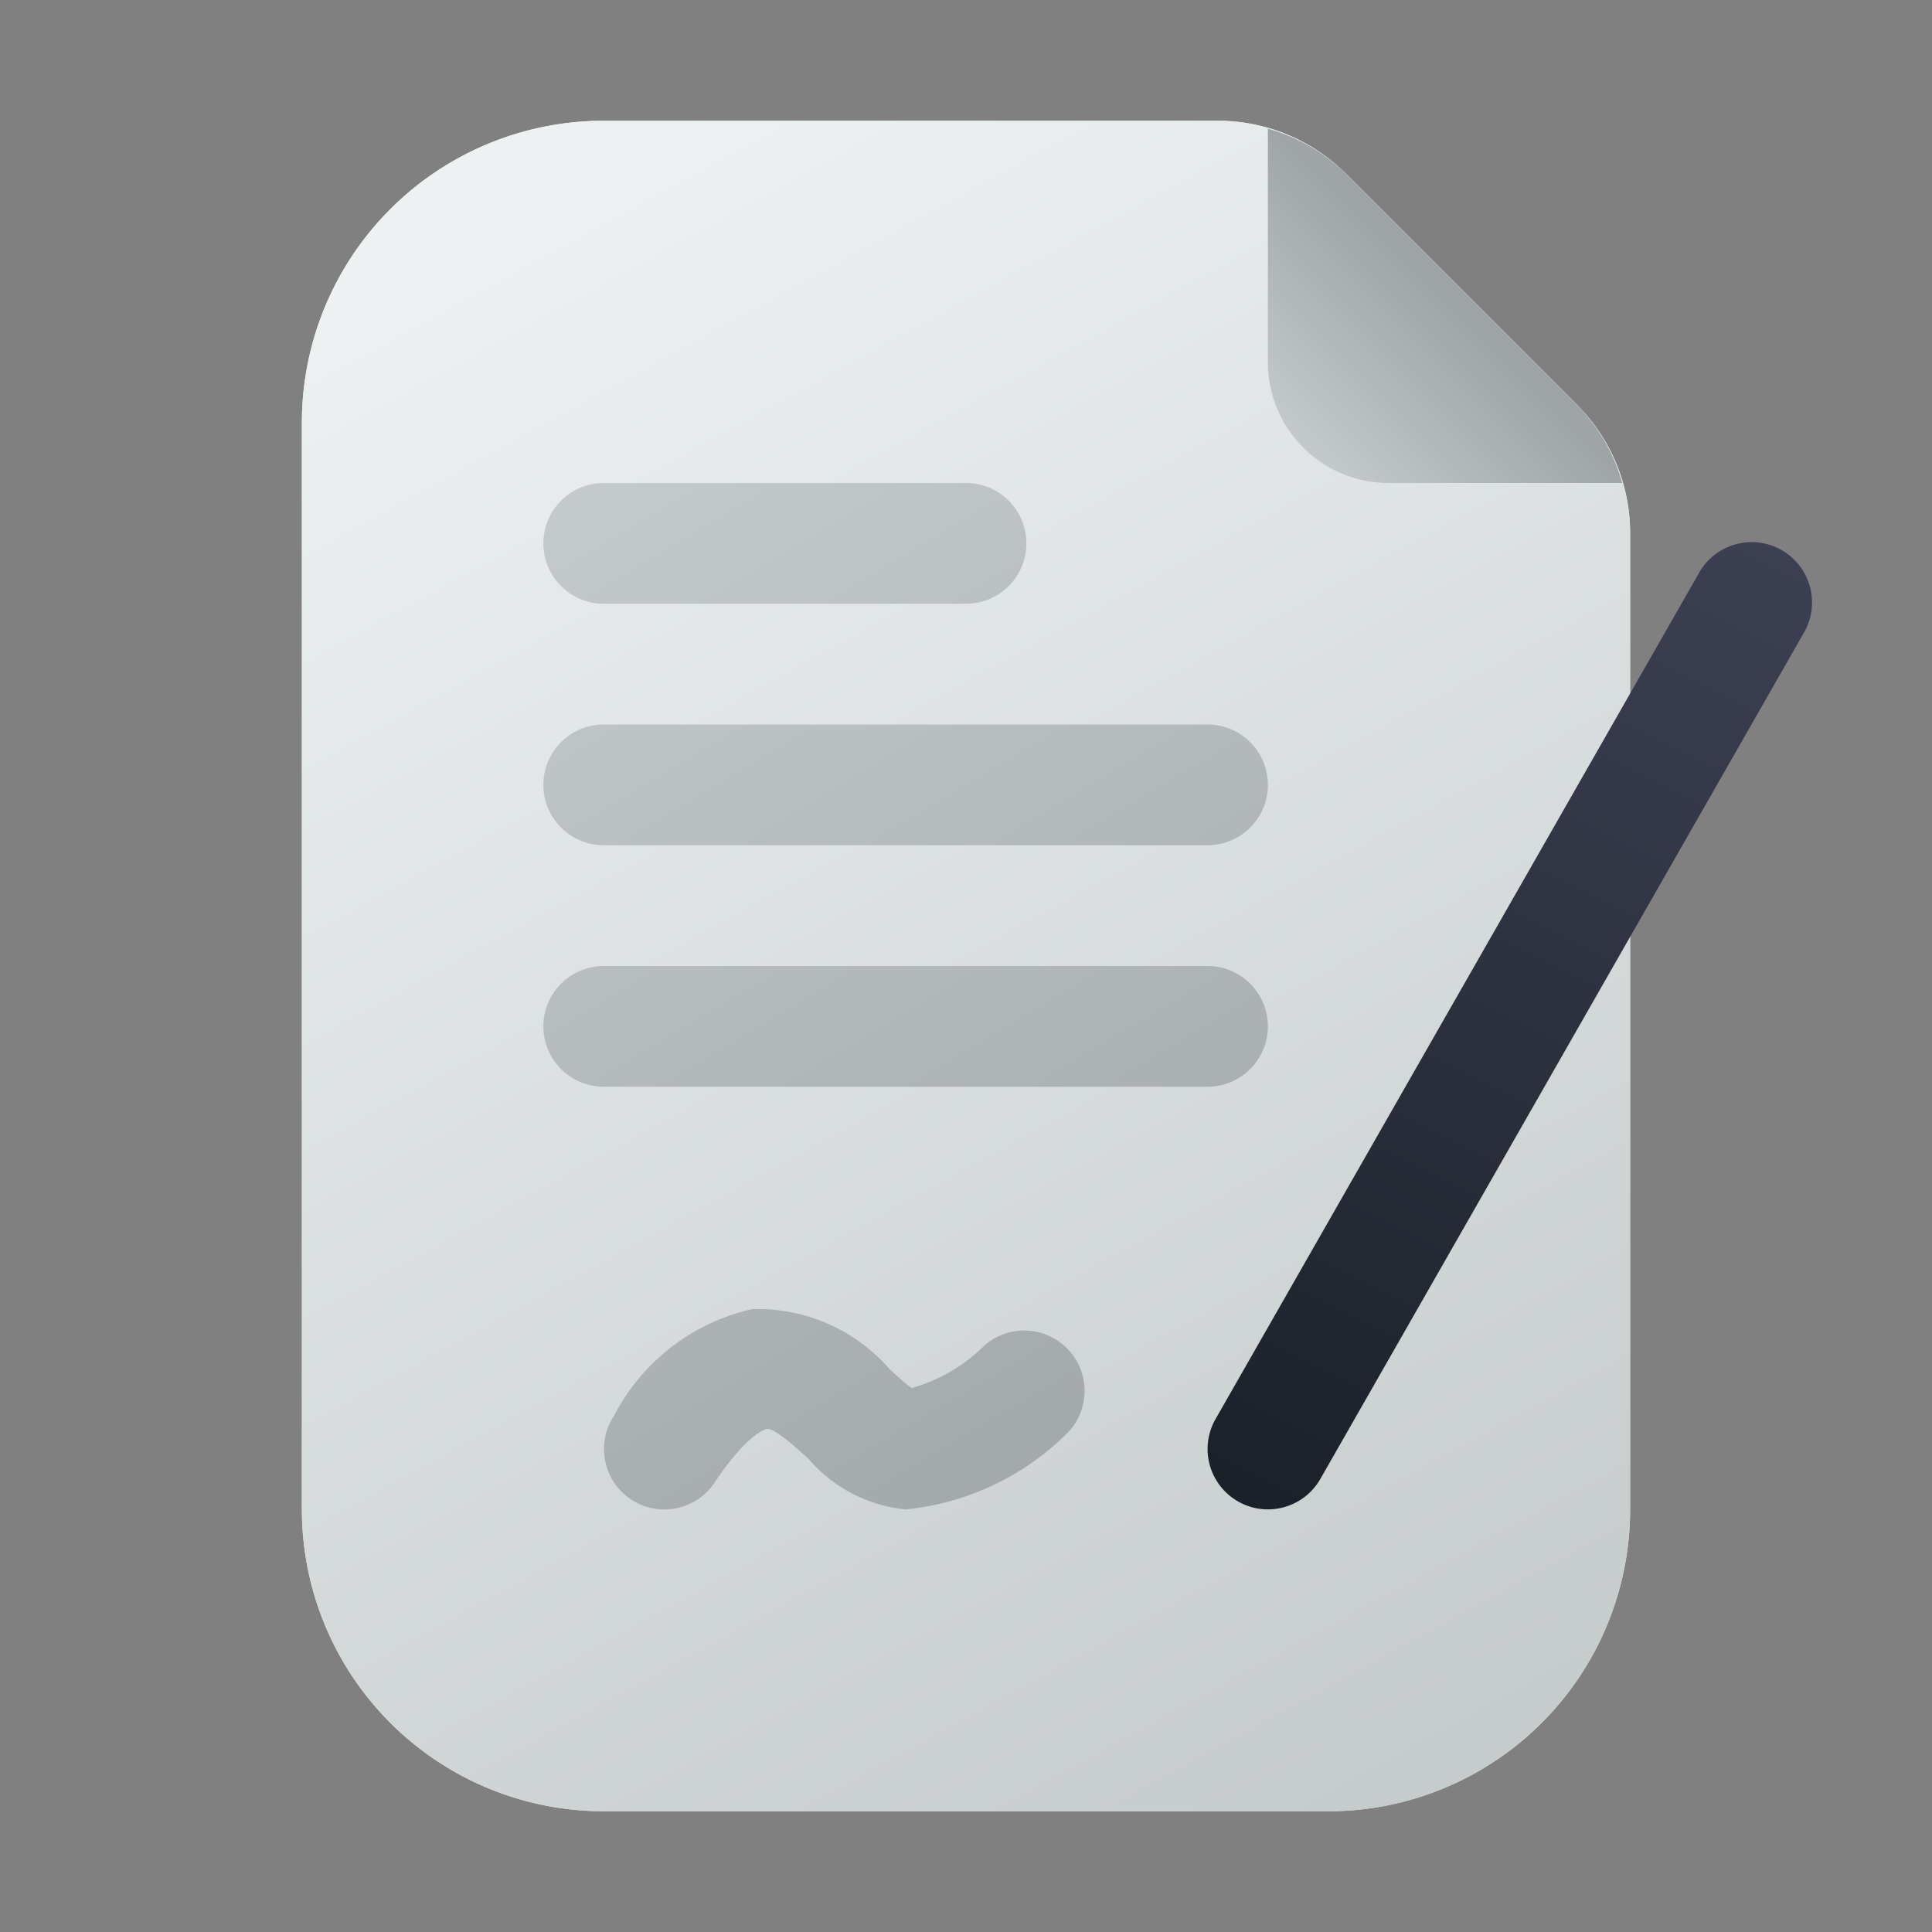
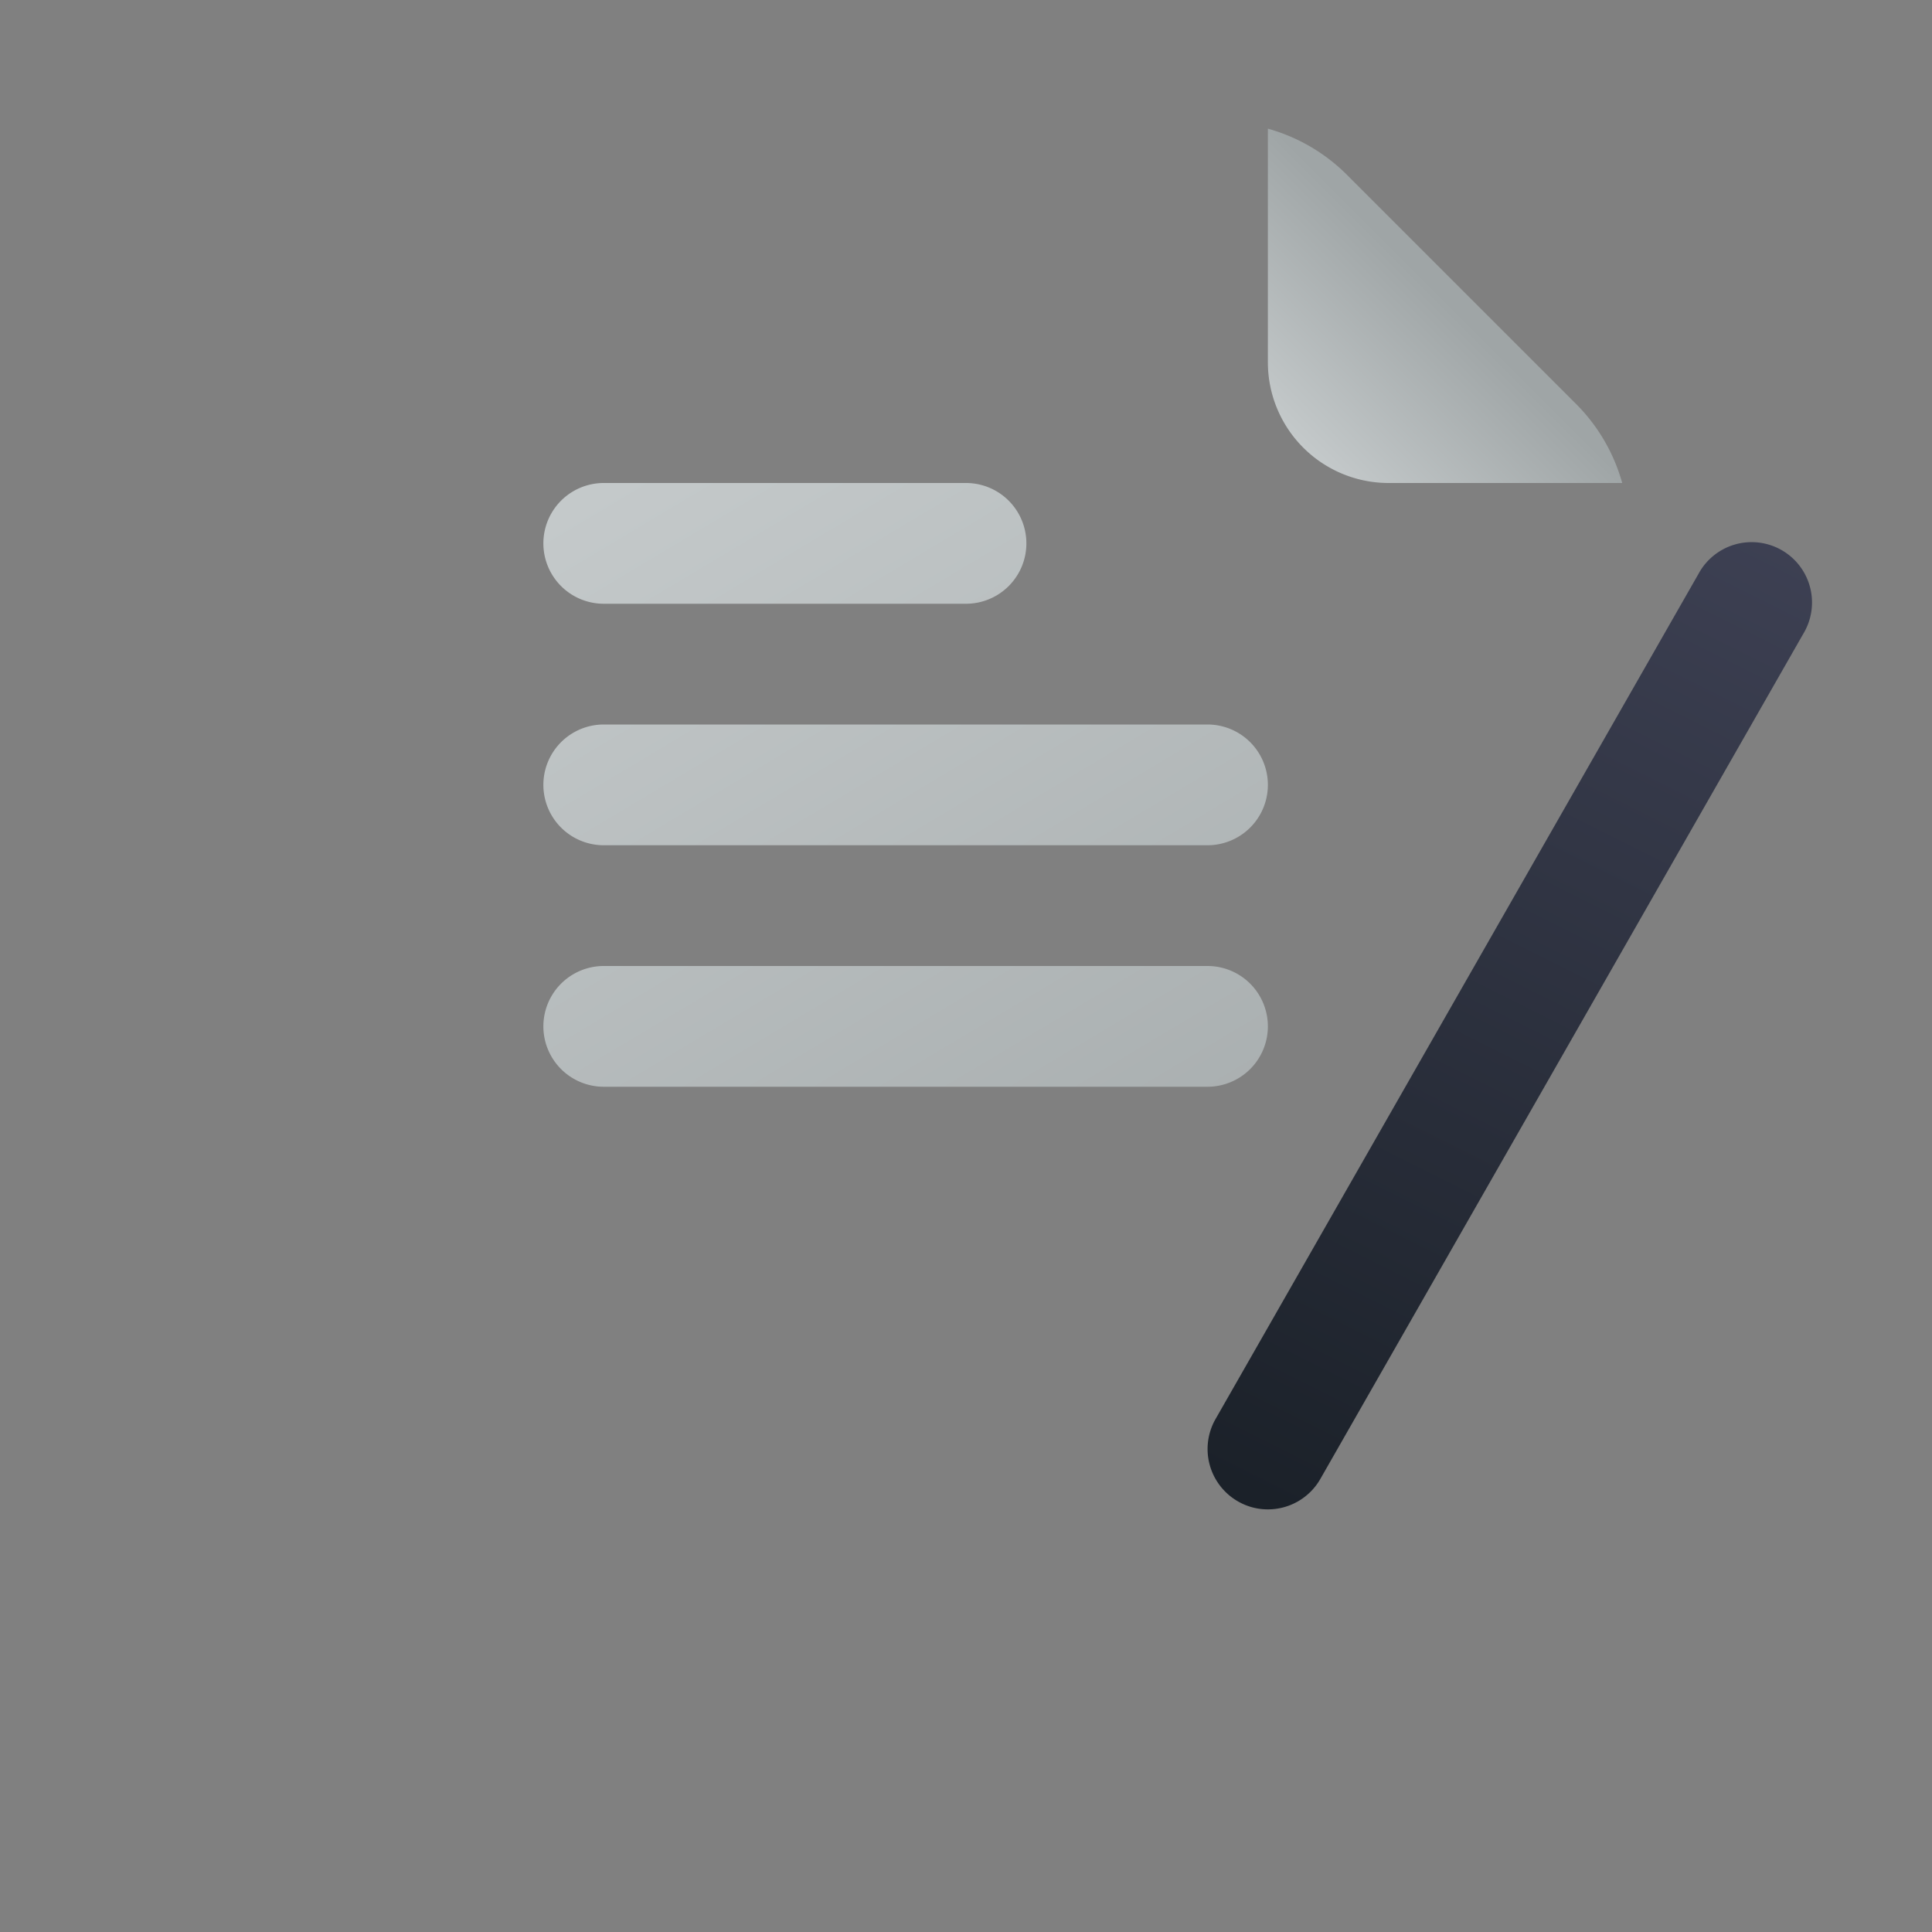
<svg xmlns="http://www.w3.org/2000/svg" xmlns:xlink="http://www.w3.org/1999/xlink" id="Layer_1" height="512" viewBox="0 0 32 32" width="512" data-name="Layer 1">
  <rect x="0" y="0" width="32" height="32" fill="#808080" stroke="none" />
  <linearGradient id="linear-gradient" gradientUnits="userSpaceOnUse" x1="8.386" x2="22.85" y1="3.297" y2="29.654">
    <stop offset="0" stop-color="#edf1f2" />
    <stop offset="1" stop-color="#c6cbcc" />
  </linearGradient>
  <linearGradient id="linear-gradient-2" gradientUnits="userSpaceOnUse" x1="29.307" x2="21.057" y1="8.386" y2="24.886">
    <stop offset="0" stop-color="#3e4154" />
    <stop offset="1" stop-color="#1b2129" />
  </linearGradient>
  <linearGradient id="linear-gradient-3" gradientUnits="userSpaceOnUse" x1="21.451" x2="23.998" y1="7.549" y2="5.002">
    <stop offset="0" stop-color="#c6cbcc" />
    <stop offset="1" stop-color="#9fa5a6" />
  </linearGradient>
  <linearGradient id="linear-gradient-4" x1="11.249" x2="22.07" xlink:href="#linear-gradient-3" y1="6.07" y2="24.177" />
  <linearGradient id="linear-gradient-5" x1="10.961" x2="21.782" xlink:href="#linear-gradient-3" y1="6.242" y2="24.349" />
  <linearGradient id="linear-gradient-6" x1="9.2" x2="20.021" xlink:href="#linear-gradient-3" y1="7.294" y2="25.402" />
  <linearGradient id="linear-gradient-7" x1="5.6" x2="16.421" xlink:href="#linear-gradient-3" y1="9.446" y2="27.553" />
-   <path d="m10 30a5 5 0 0 1 -5-5v-18a5 5 0 0 1 5-5h10.171a3 3 0 0 1 2.122.879l3.828 3.828a3 3 0 0 1 .879 2.122v16.171a5 5 0 0 1 -5 5z" fill="#eaeff0" />
-   <path d="m10 30a5 5 0 0 1 -5-5v-18a5 5 0 0 1 5-5h10.171a3 3 0 0 1 2.122.879l3.828 3.828a3 3 0 0 1 .879 2.122v16.171a5 5 0 0 1 -5 5z" fill="url(#linear-gradient)" />
  <path d="m21 25a.988.988 0 0 1 -.495-.132 1 1 0 0 1 -.372-1.364l8-14a1 1 0 1 1 1.736.992l-8 14a1 1 0 0 1 -.869.504z" fill="url(#linear-gradient-2)" />
  <path d="m26.121 6.707-3.828-3.828a2.99 2.99 0 0 0 -1.293-.748v3.869a2 2 0 0 0 2 2h3.869a2.99 2.99 0 0 0 -.748-1.293z" fill="url(#linear-gradient-3)" />
  <path d="m10 10h6a1 1 0 0 0 0-2h-6a1 1 0 0 0 0 2z" fill="url(#linear-gradient-4)" />
  <path d="m10 14h10a1 1 0 0 0 0-2h-10a1 1 0 0 0 0 2z" fill="url(#linear-gradient-5)" />
  <path d="m21 17a1 1 0 0 0 -1-1h-10a1 1 0 0 0 0 2h10a1 1 0 0 0 1-1z" fill="url(#linear-gradient-6)" />
-   <path d="m16.3 22.29a2.732 2.732 0 0 1 -1.2.7c-.1-.068-.251-.209-.36-.307a2.9 2.9 0 0 0 -2.283-1 3.424 3.424 0 0 0 -2.285 1.763 1 1 0 0 0 1.664 1.11c.561-.841.863-.888.866-.888.125-.021.51.331.694.5a2.429 2.429 0 0 0 1.604.832 4.392 4.392 0 0 0 2.707-1.293 1 1 0 0 0 -1.407-1.417z" fill="url(#linear-gradient-7)" />
</svg>